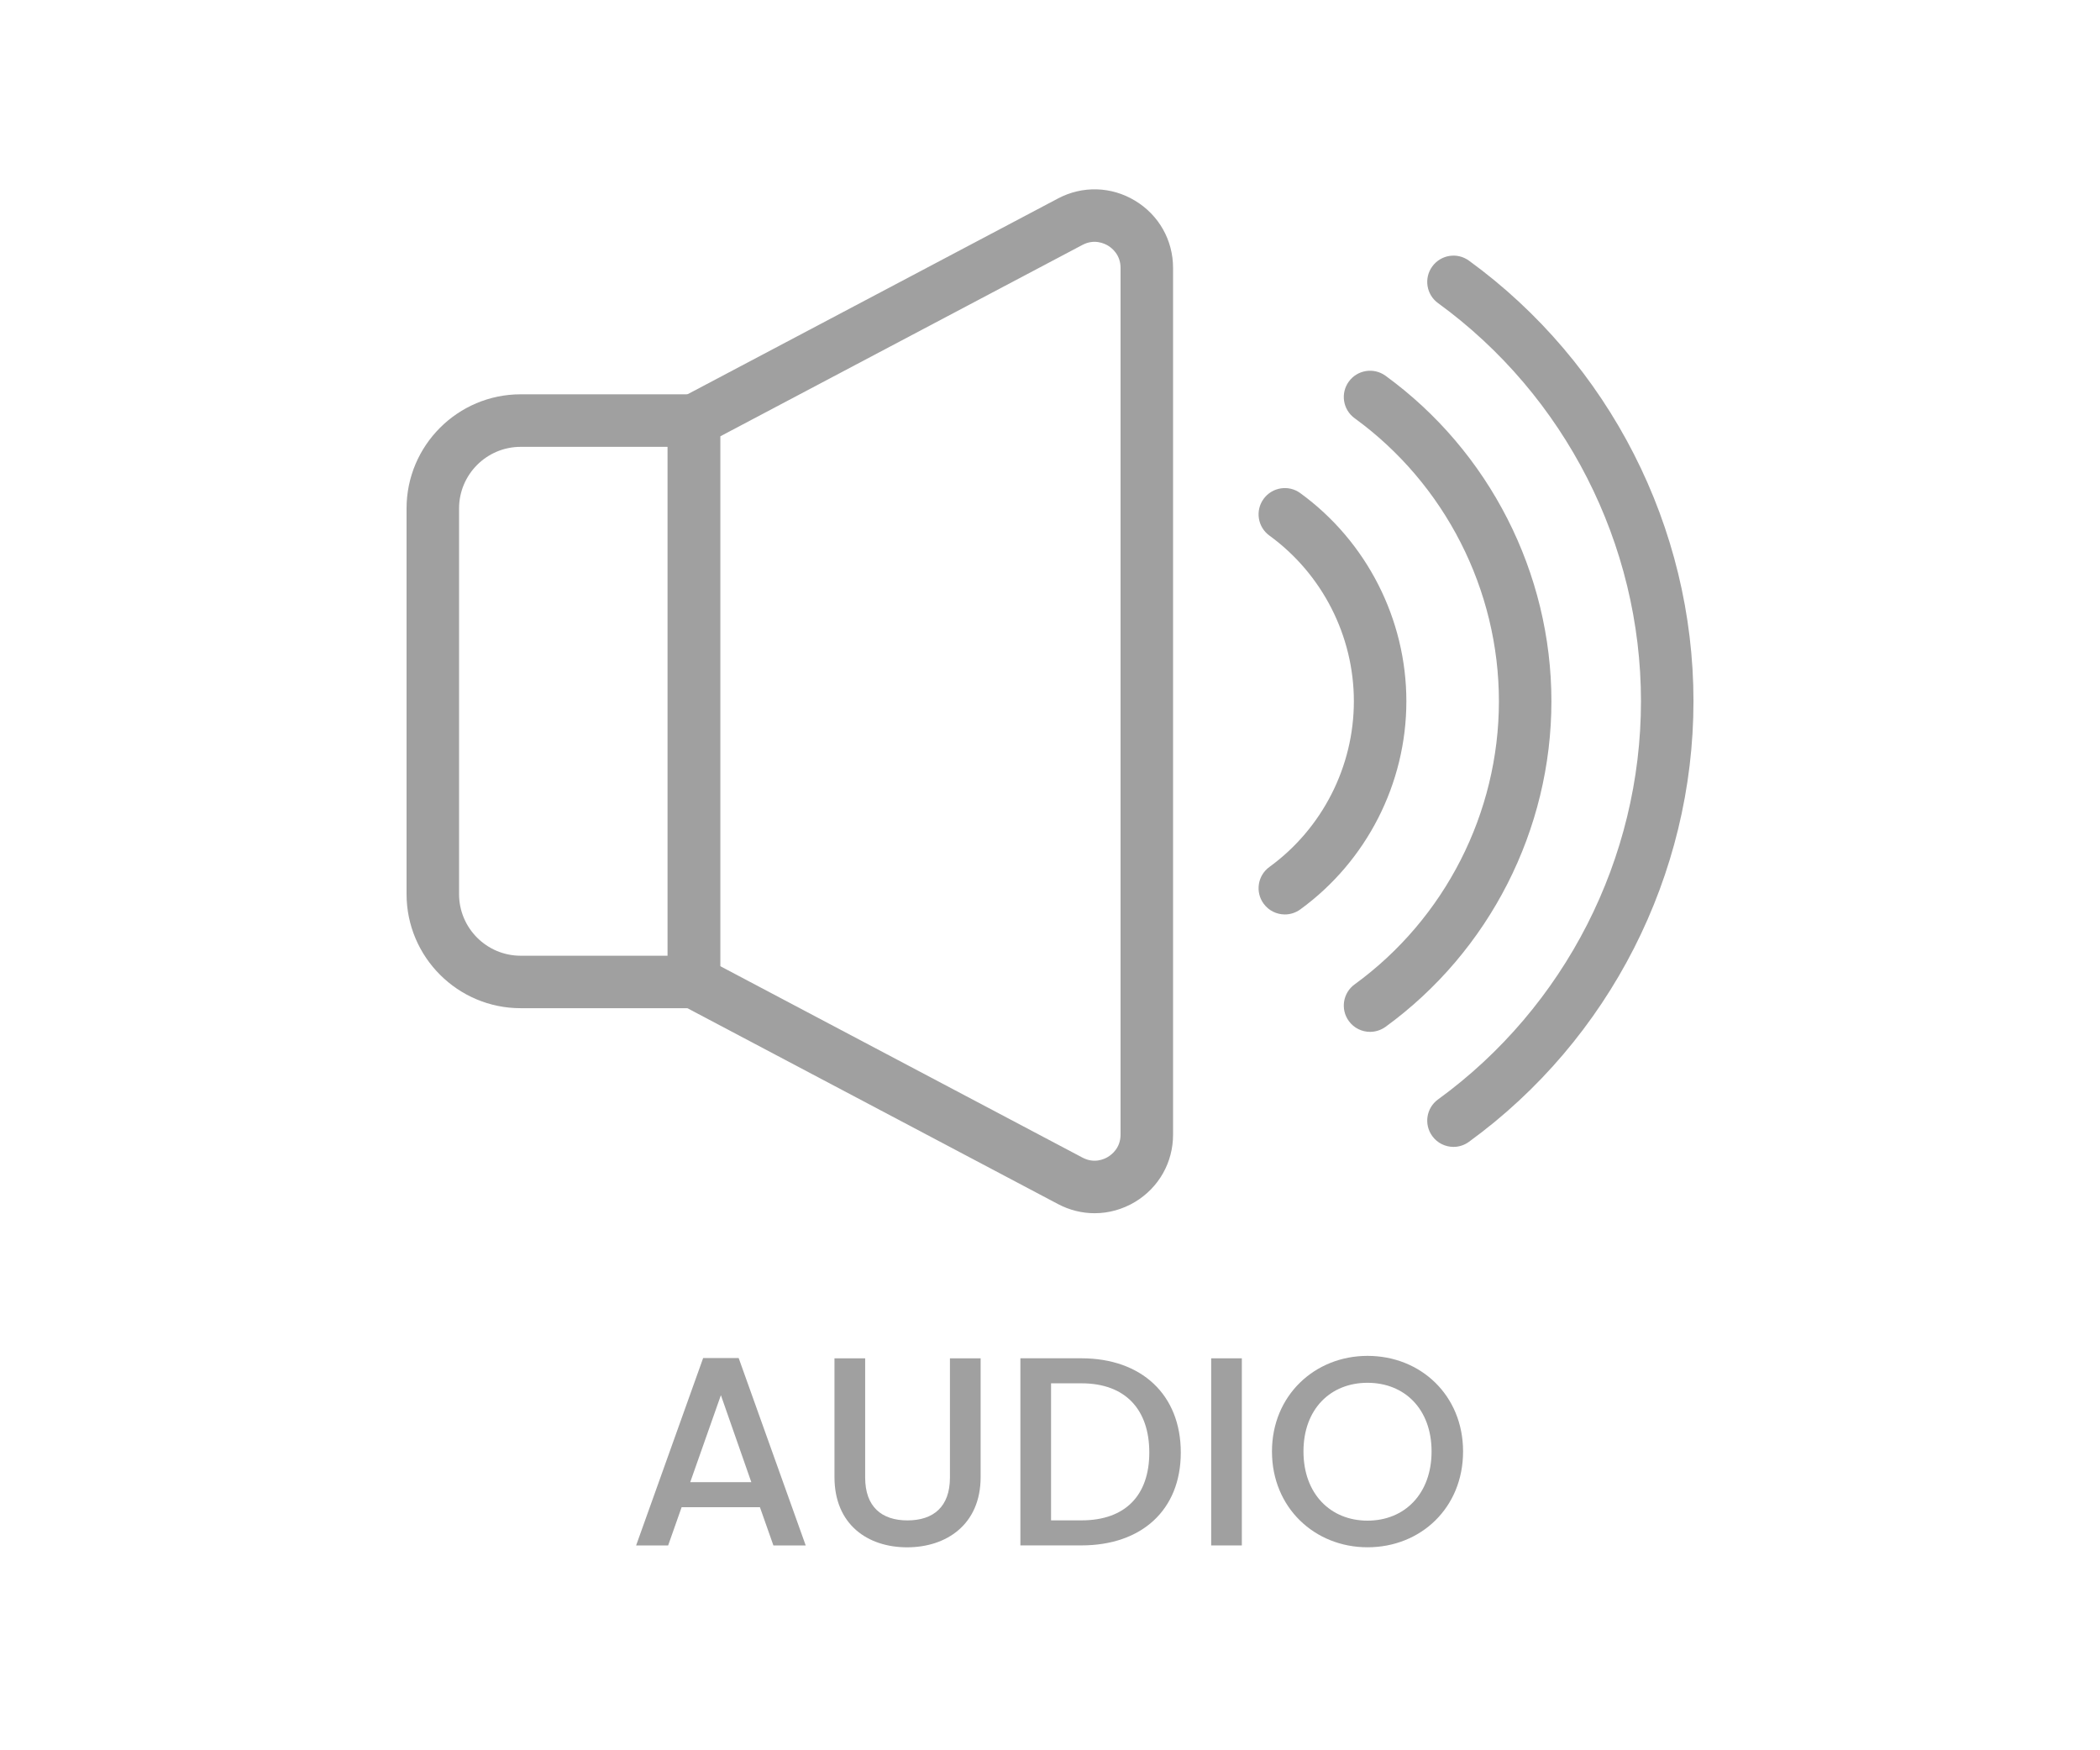
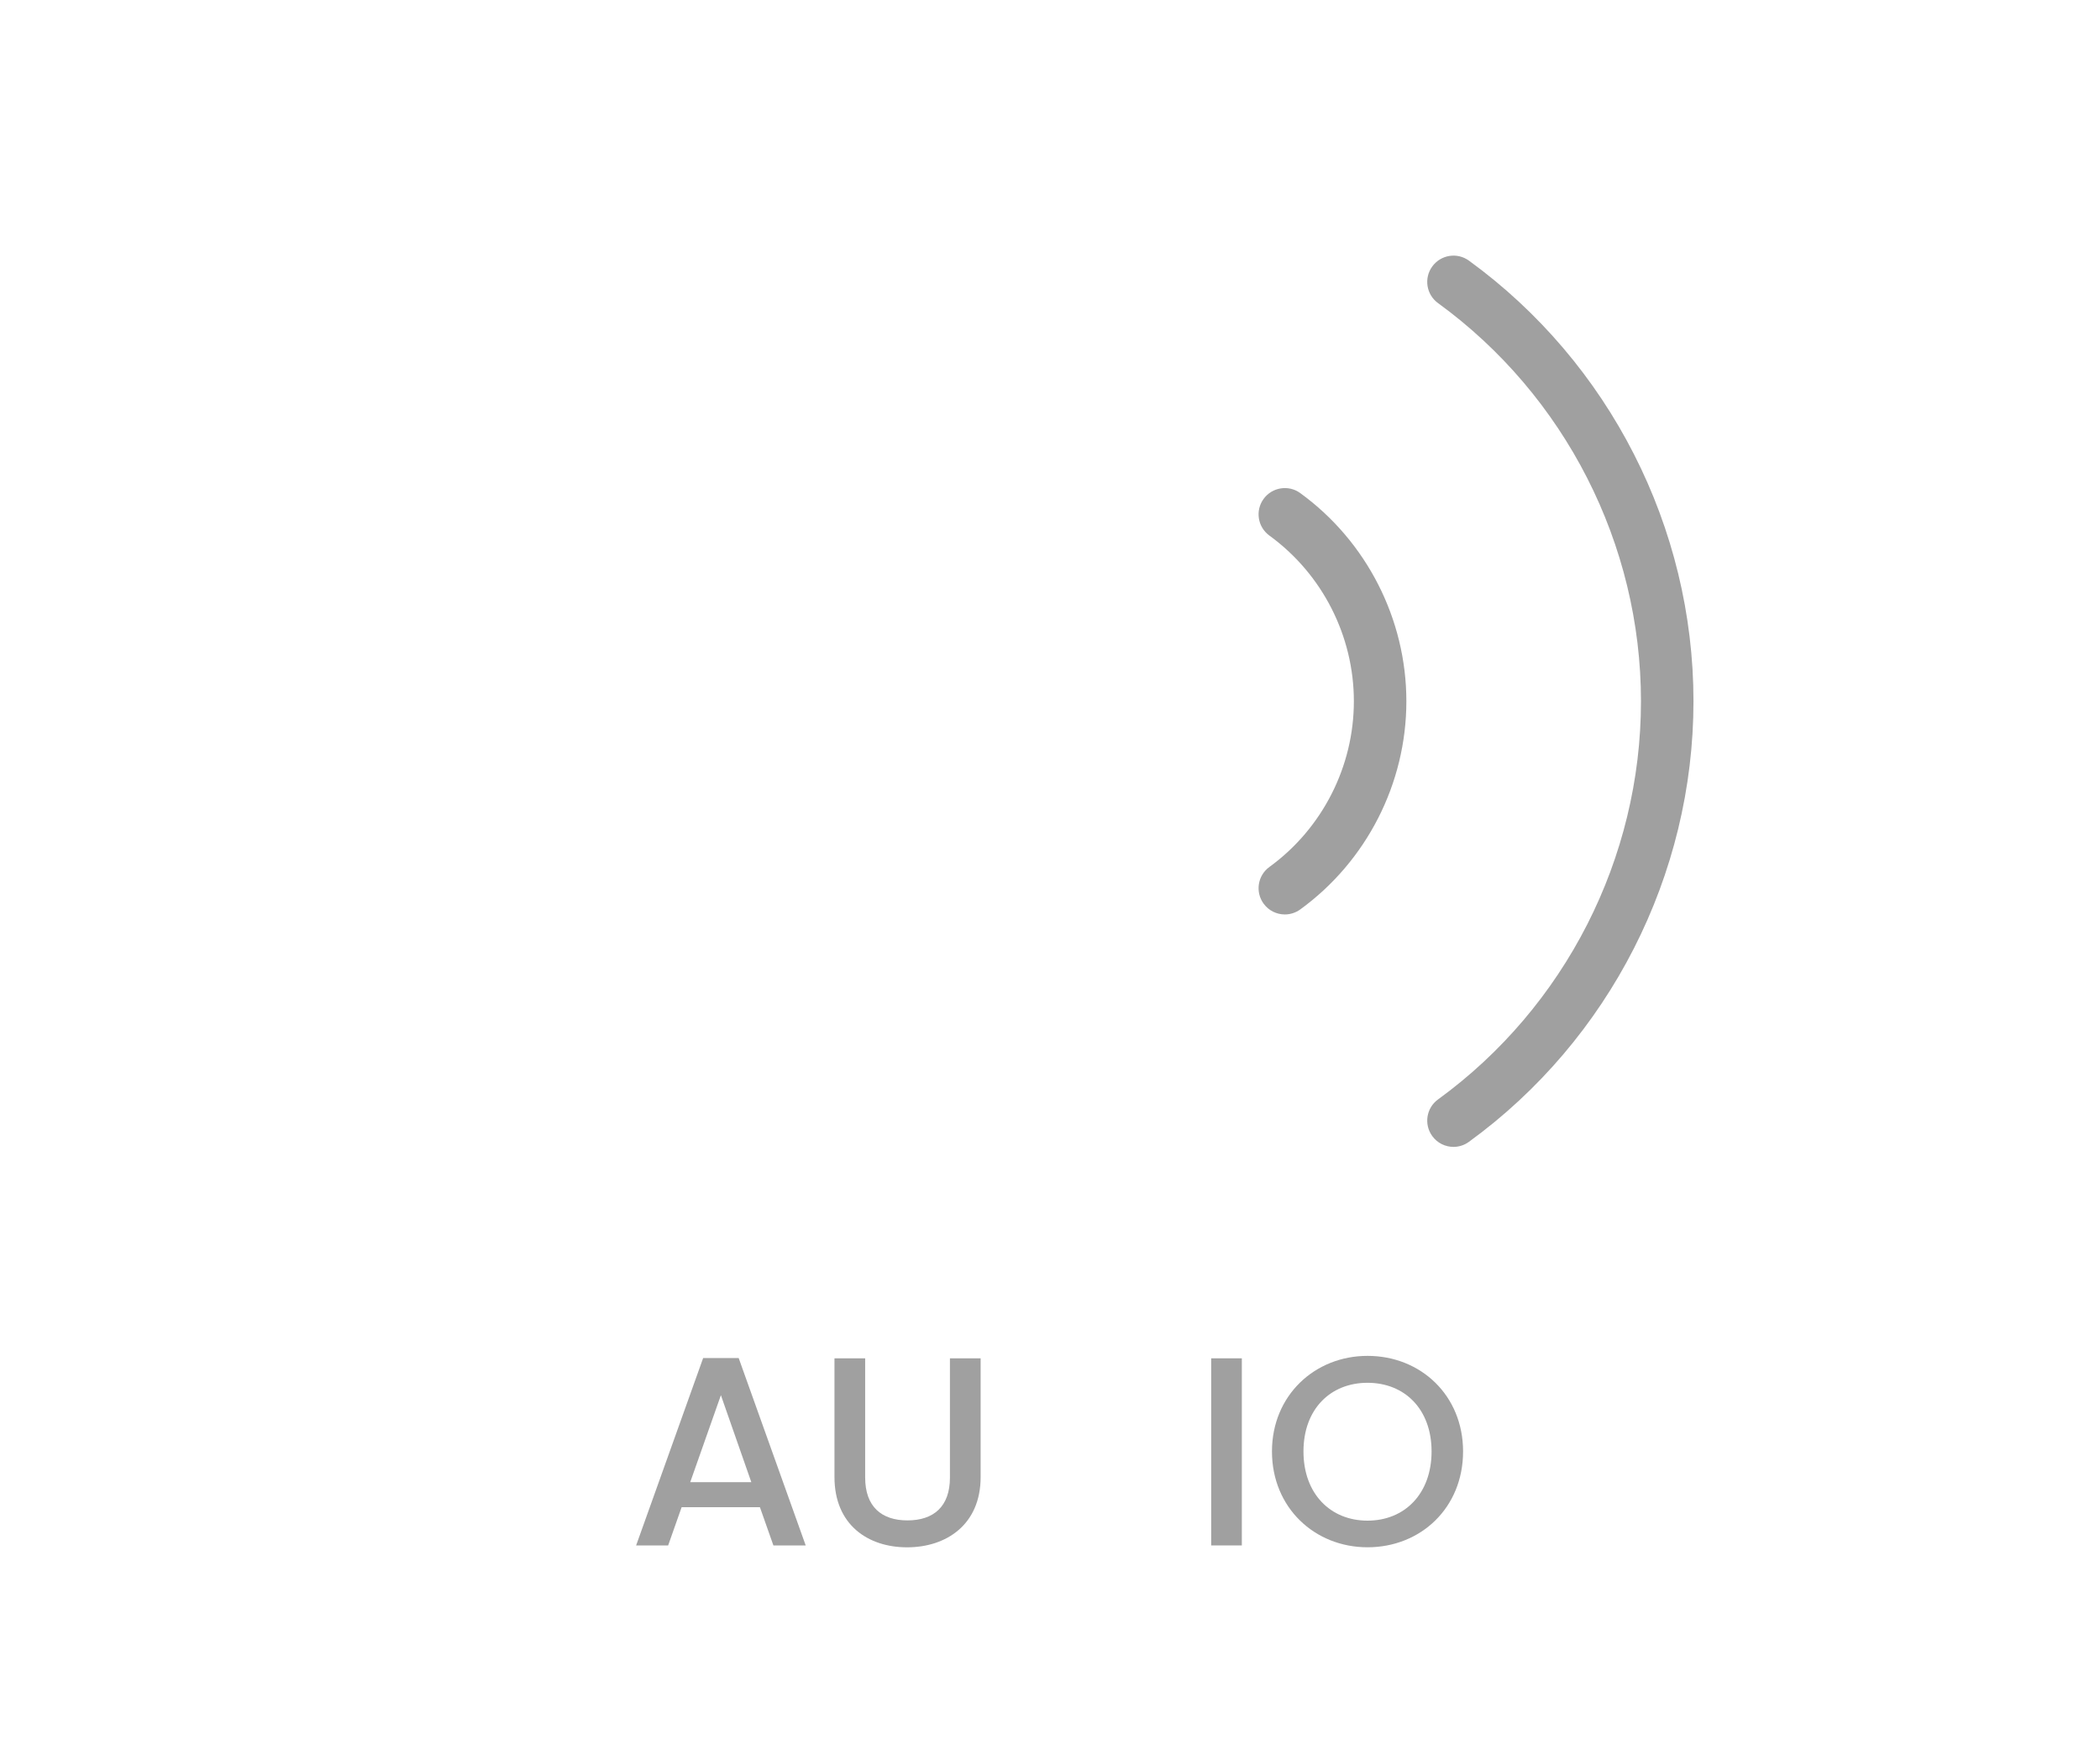
<svg xmlns="http://www.w3.org/2000/svg" version="1.1" id="Layer_1" x="0px" y="0px" viewBox="0 0 60 50" style="enable-background:new 0 0 60 50;" xml:space="preserve">
  <style type="text/css">
	.st0{fill:#A0A0A0;}
	.st1{fill:#ED1C24;}
	.st2{fill:#231F20;}
	.st3{fill:none;}
	.st4{fill:#FFFFFF;}
	.st5{opacity:0.71;}
	.st6{opacity:0.3;}
</style>
  <g>
    <g>
      <g>
        <g>
          <path class="st0" d="M21.712,43.056h-2.237l-0.385,1.092h-0.915l1.915-5.353h1.015l1.915,5.353h-0.923L21.712,43.056z       M20.597,39.856l-0.876,2.484h1.745L20.597,39.856z" />
          <path class="st0" d="M23.842,38.803h0.877v3.407c0,0.831,0.469,1.223,1.207,1.223c0.746,0,1.215-0.392,1.215-1.223v-3.407h0.877      v3.392c0,1.361-0.984,2.007-2.1,2.007c-1.123,0-2.076-0.646-2.076-2.007V38.803z" />
-           <path class="st0" d="M33.737,41.494c0,1.646-1.123,2.653-2.838,2.653h-1.745v-5.345h1.745      C32.614,38.803,33.737,39.841,33.737,41.494z M30.899,43.432c1.262,0,1.938-0.723,1.938-1.938c0-1.223-0.677-1.977-1.938-1.977      H30.03v3.915H30.899z" />
          <path class="st0" d="M34.605,38.803h0.876v5.345h-0.876V38.803z" />
          <path class="st0" d="M39.072,44.201c-1.508,0-2.73-1.13-2.73-2.738c0-1.6,1.223-2.73,2.73-2.73c1.522,0,2.73,1.13,2.73,2.73      C41.803,43.071,40.595,44.201,39.072,44.201z M39.072,43.44c1.062,0,1.83-0.769,1.83-1.977s-0.769-1.961-1.83-1.961      s-1.83,0.753-1.83,1.961S38.011,43.44,39.072,43.44z" />
        </g>
      </g>
    </g>
    <g>
      <g>
        <g>
-           <path class="st0" d="M20.576,28.801h-5.7c-1.798,0-3.26-1.462-3.26-3.26V14.524c0-1.797,1.462-3.26,3.26-3.26h5.7V28.801z       M14.876,12.765c-0.971,0-1.76,0.79-1.76,1.76v11.017c0,0.97,0.789,1.76,1.76,1.76h4.2V12.765H14.876z" />
-         </g>
+           </g>
        <g>
-           <path class="st0" d="M31.275,34.658c-0.358,0-0.717-0.087-1.049-0.263l-11.15-5.892v-16.94l11.15-5.892      c0.699-0.371,1.525-0.348,2.204,0.062c0.68,0.41,1.086,1.127,1.086,1.921v24.76c0,0.793-0.406,1.511-1.086,1.921      C32.073,34.549,31.675,34.658,31.275,34.658z M20.576,27.599l10.352,5.47c0.336,0.178,0.622,0.045,0.729-0.021      c0.108-0.065,0.359-0.257,0.359-0.636V7.653c0-0.378-0.251-0.571-0.359-0.636c-0.107-0.064-0.394-0.198-0.729-0.021      l-10.352,5.47V27.599z" />
-         </g>
+           </g>
      </g>
      <g>
        <path class="st0" d="M36.71,26.123c-0.232,0-0.461-0.107-0.607-0.309c-0.244-0.335-0.17-0.804,0.166-1.048     c1.511-1.098,2.413-2.867,2.413-4.733s-0.902-3.635-2.413-4.733c-0.336-0.244-0.41-0.713-0.166-1.048     c0.243-0.334,0.713-0.41,1.047-0.166c1.898,1.379,3.032,3.603,3.032,5.947s-1.134,4.567-3.032,5.947     C37.017,26.076,36.862,26.123,36.71,26.123z" />
      </g>
      <g>
-         <path class="st0" d="M39.145,29.477c-0.232,0-0.461-0.107-0.607-0.309c-0.244-0.335-0.17-0.804,0.165-1.047     c2.582-1.877,4.123-4.9,4.123-8.087s-1.541-6.21-4.123-8.087c-0.335-0.244-0.409-0.712-0.165-1.047     c0.242-0.334,0.711-0.41,1.048-0.166c2.968,2.158,4.74,5.635,4.74,9.3s-1.772,7.142-4.74,9.3     C39.451,29.43,39.297,29.477,39.145,29.477z" />
-       </g>
+         </g>
      <g>
        <path class="st0" d="M41.529,32.763c-0.232,0-0.461-0.107-0.607-0.309c-0.244-0.335-0.17-0.804,0.165-1.047     c3.631-2.639,5.798-6.891,5.798-11.374s-2.167-8.734-5.798-11.374c-0.335-0.243-0.409-0.712-0.165-1.047     c0.243-0.334,0.71-0.411,1.048-0.166c4.017,2.92,6.415,7.625,6.415,12.586s-2.398,9.667-6.415,12.586     C41.836,32.716,41.682,32.763,41.529,32.763z" />
      </g>
    </g>
  </g>
</svg>